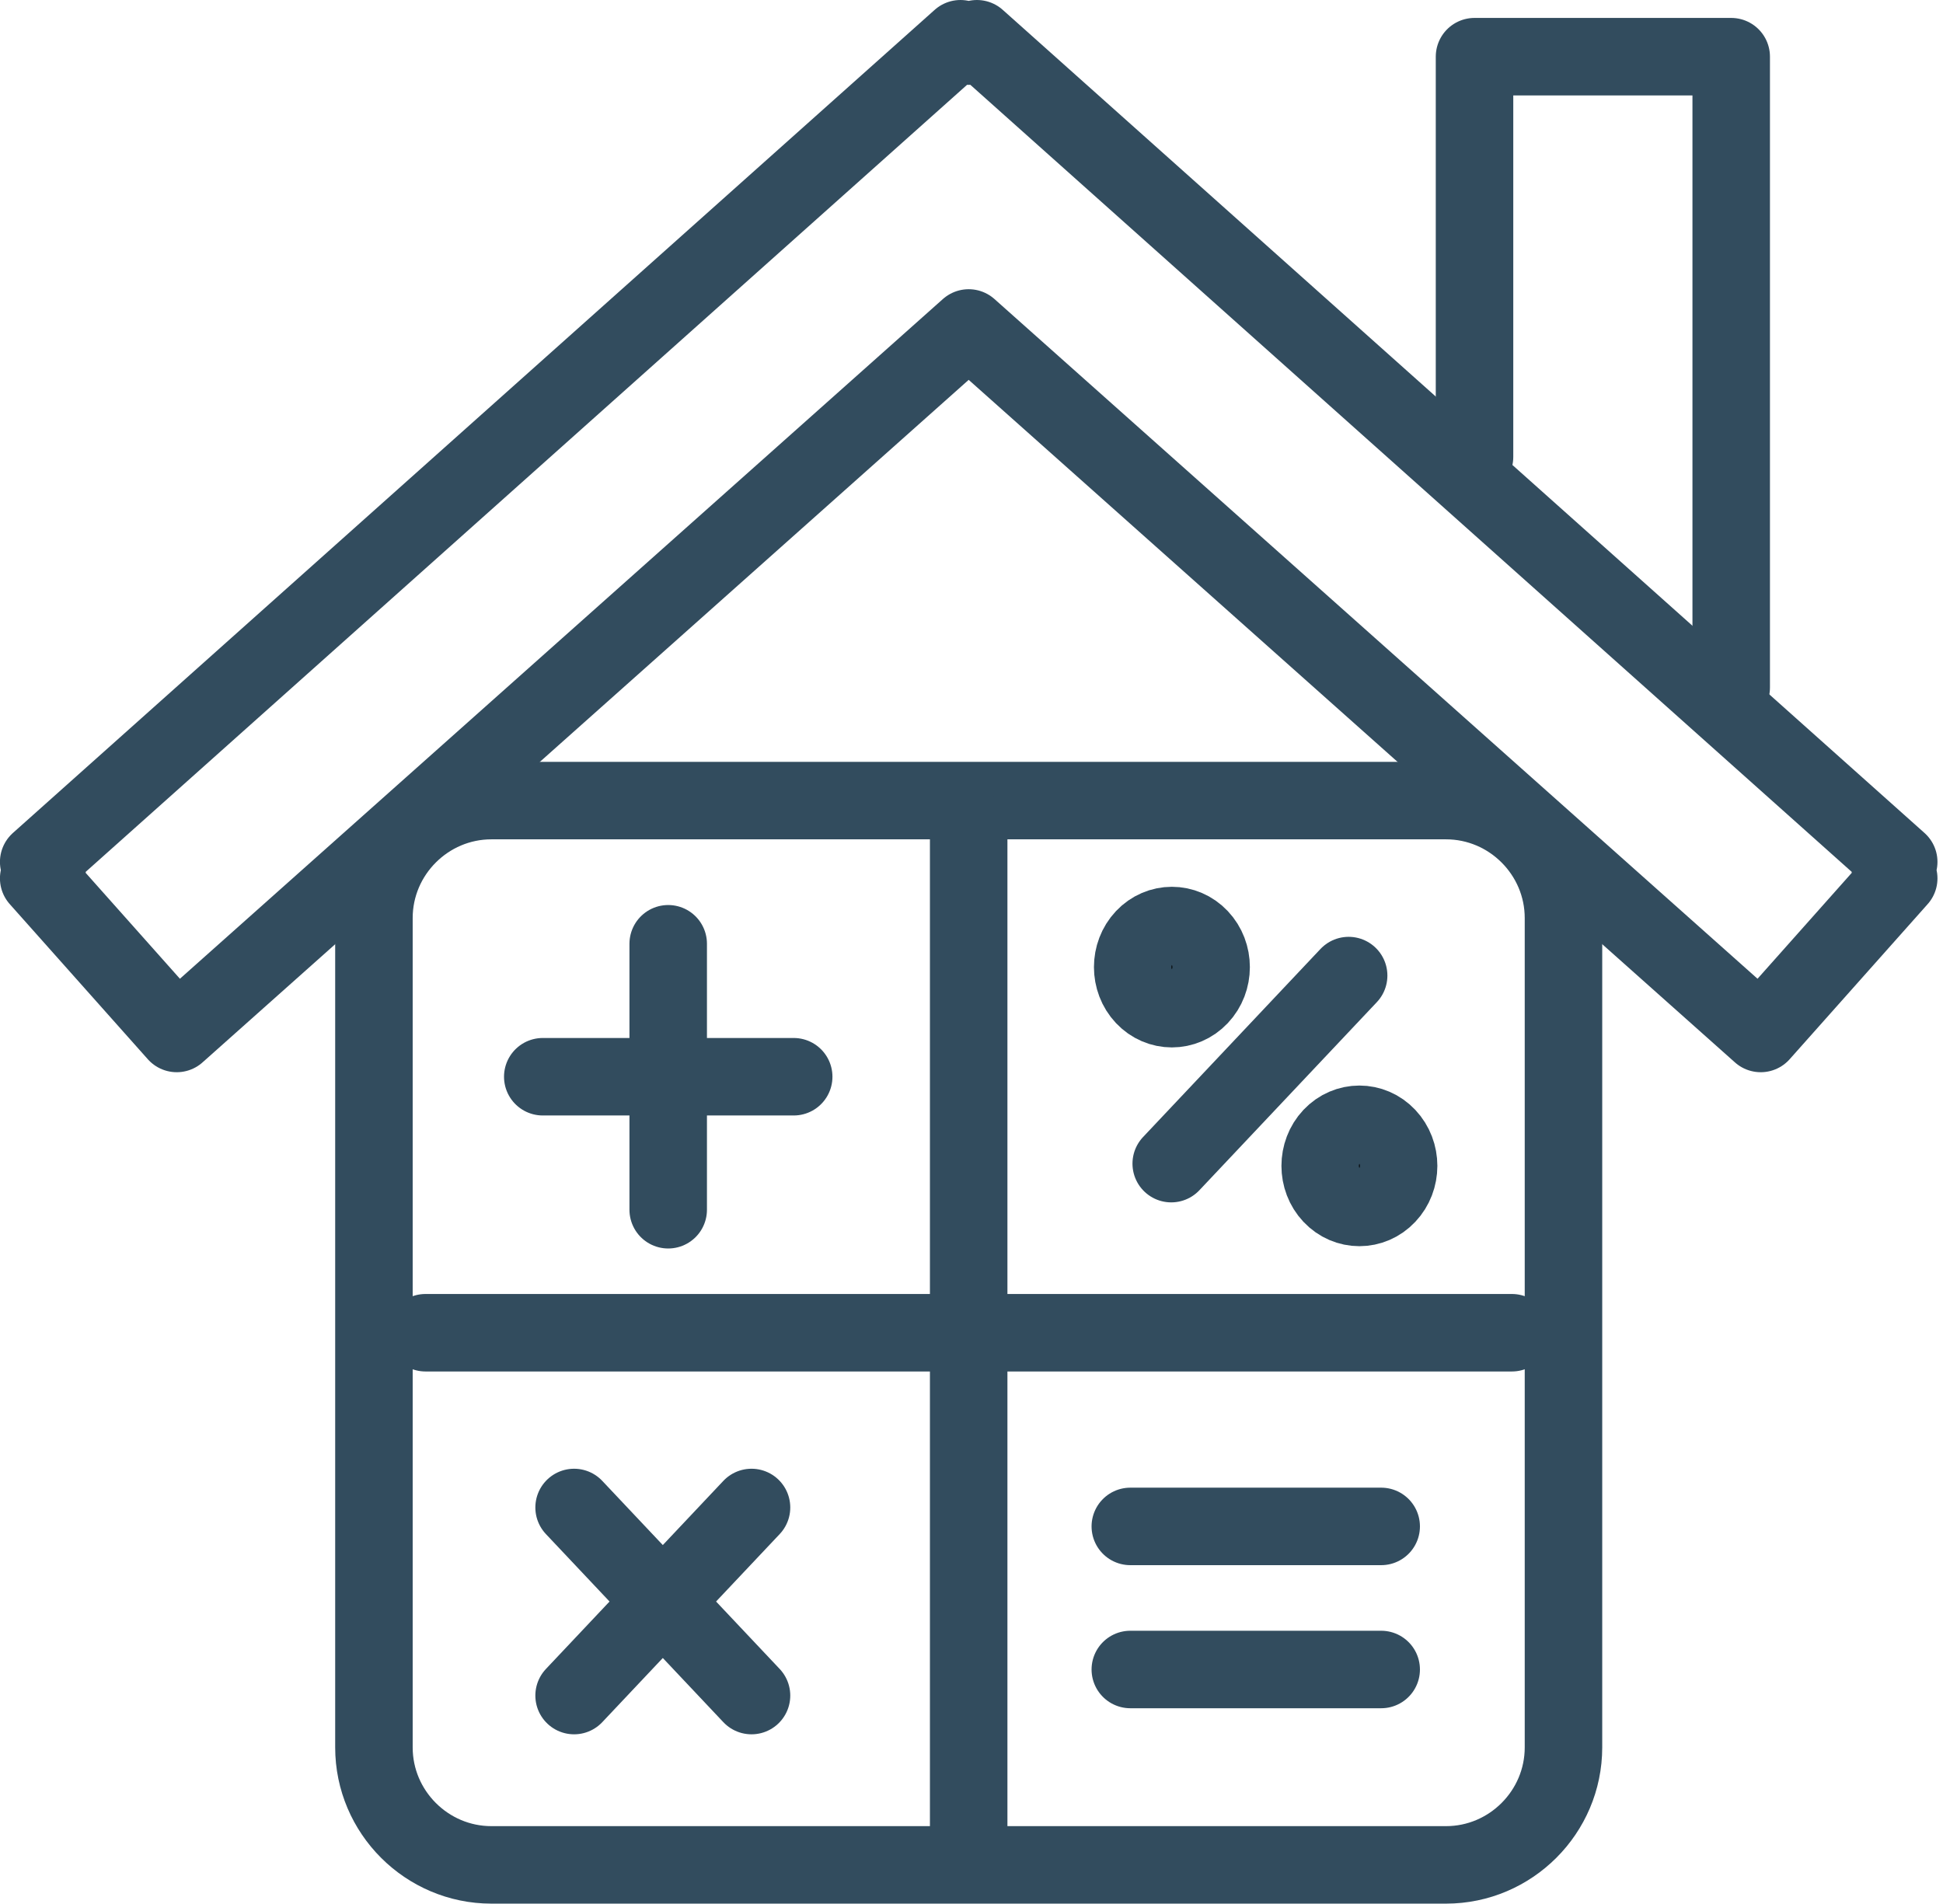
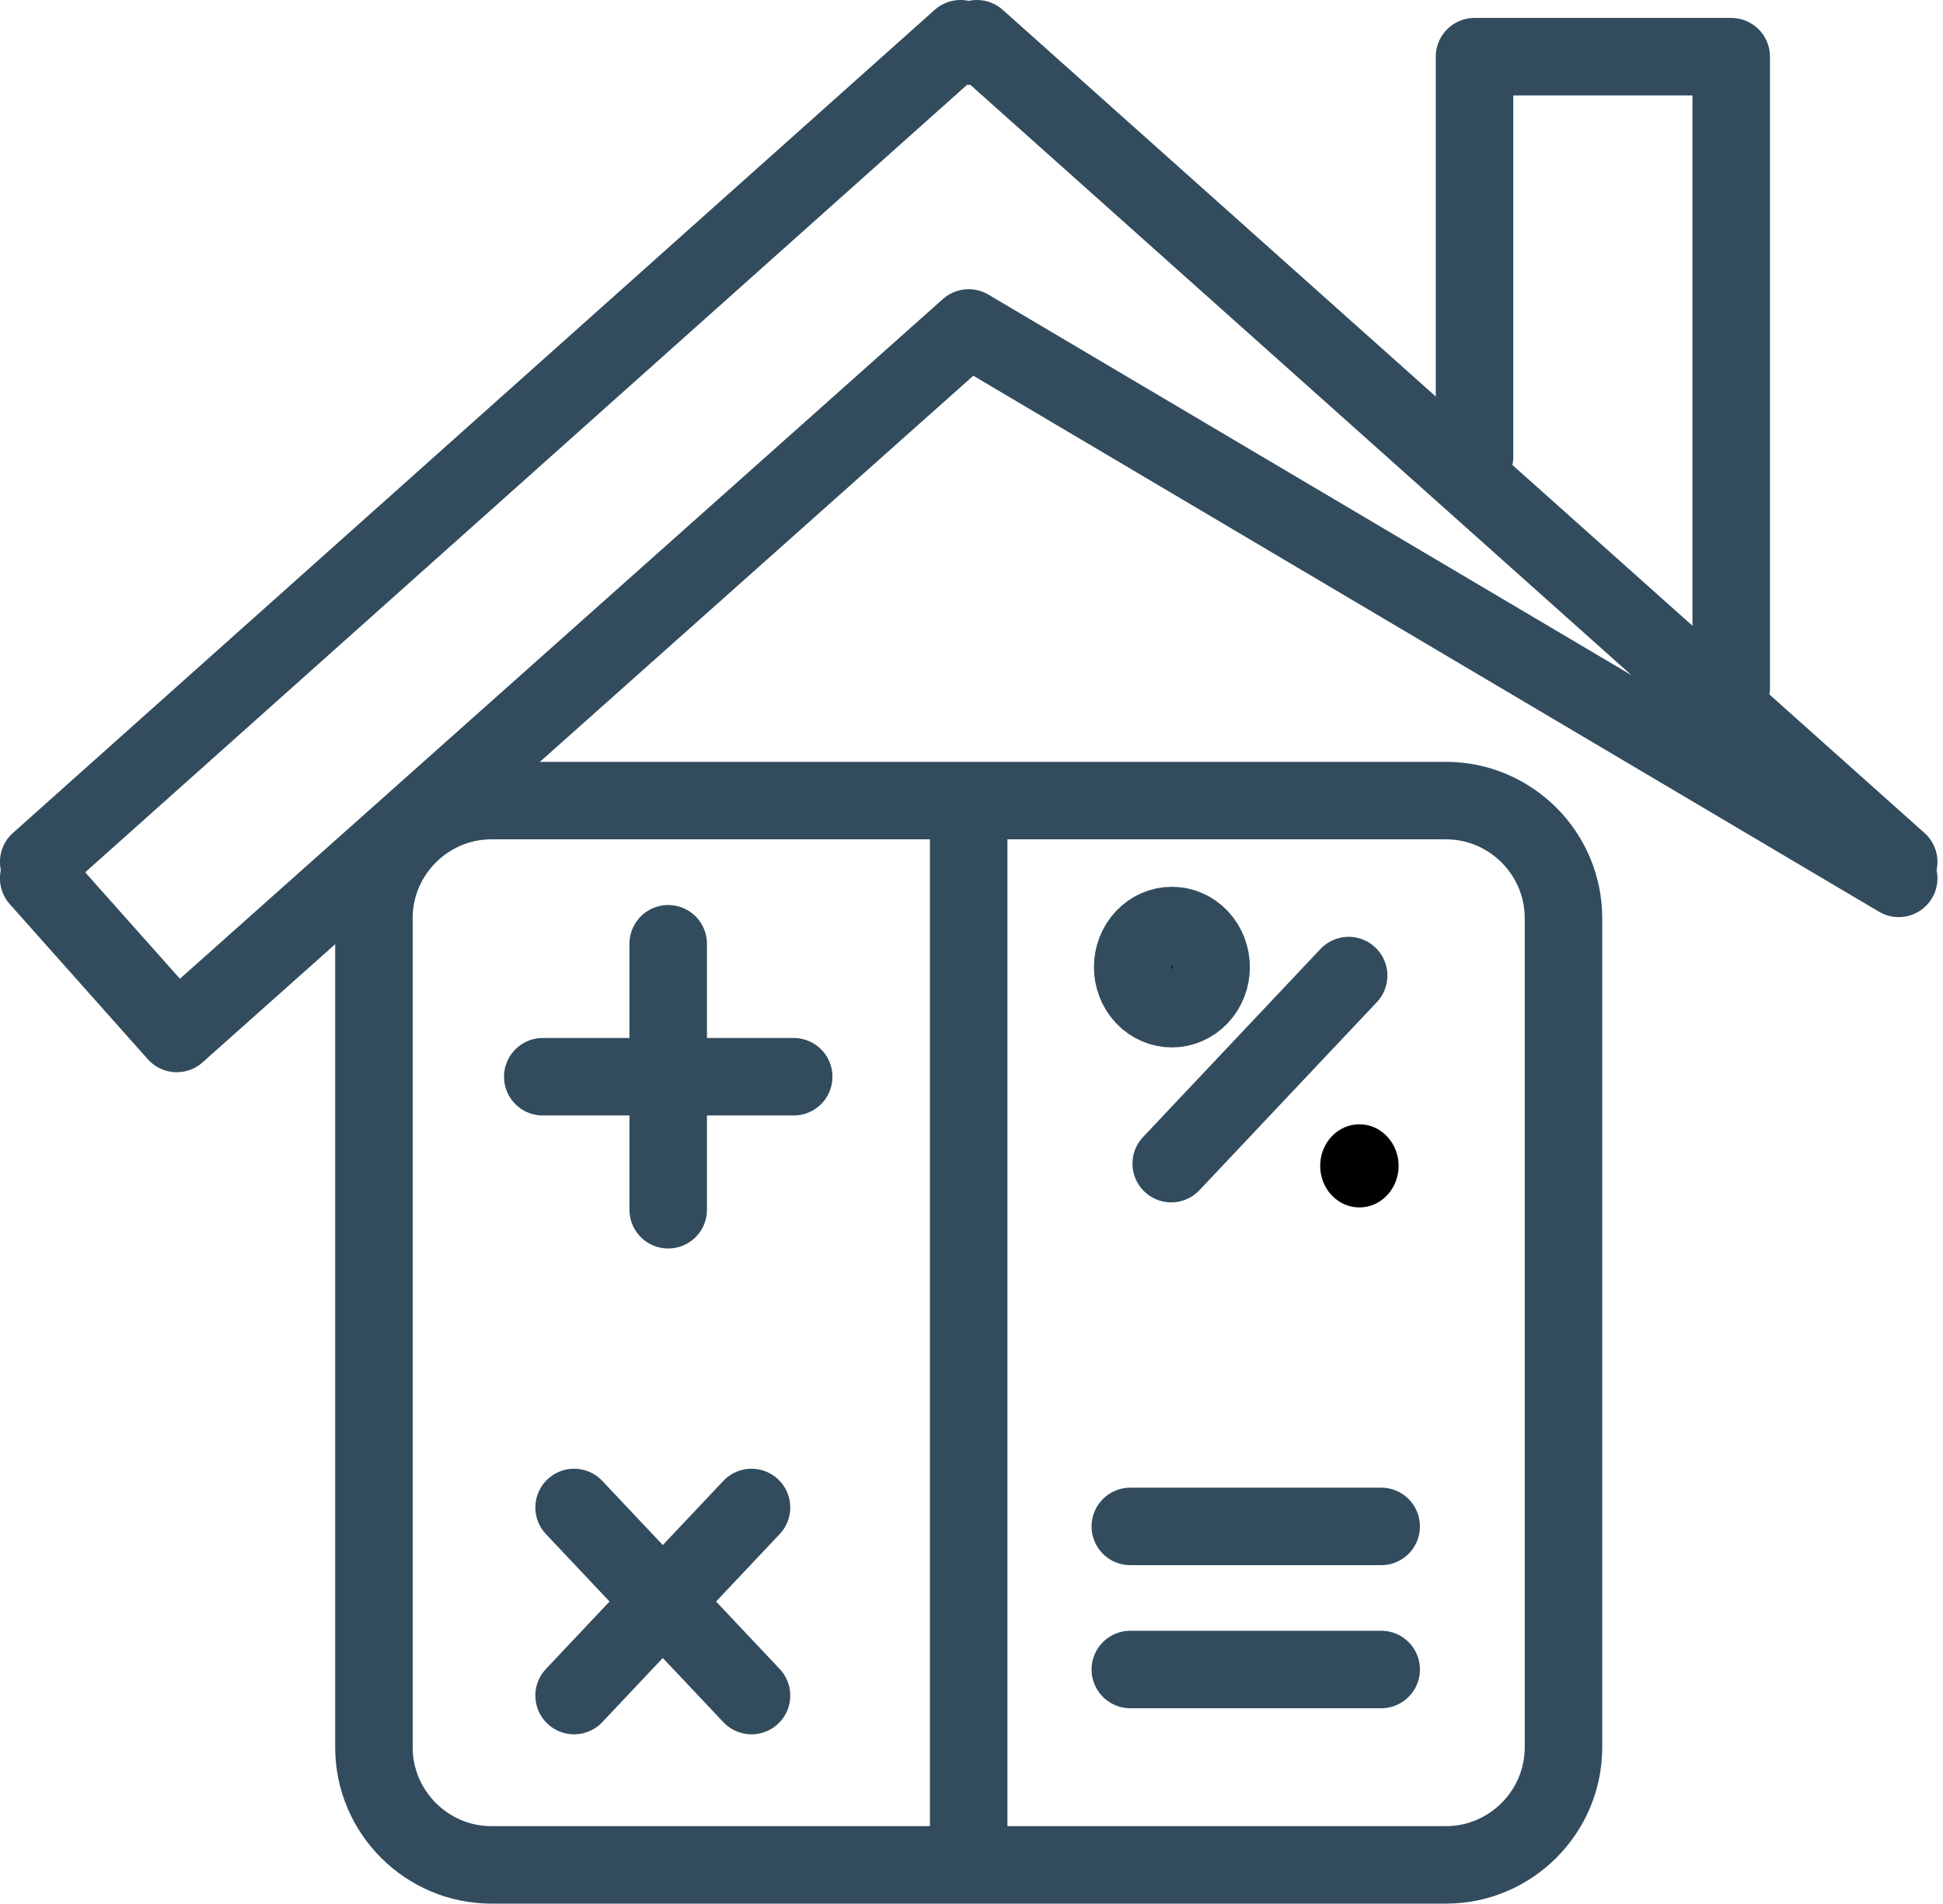
<svg xmlns="http://www.w3.org/2000/svg" width="100%" height="100%" viewBox="0 0 351 344" version="1.1" xml:space="preserve" style="fill-rule:evenodd;clip-rule:evenodd;stroke-linecap:round;stroke-linejoin:round;stroke-miterlimit:2;">
  <g transform="matrix(1,0,0,1,-5387.08,-807.706)">
    <path d="M5475.85,952.342L5648.3,952.342C5659.97,952.342 5669.52,961.889 5669.52,973.559L5669.52,1123.4C5669.52,1135.07 5659.97,1144.62 5648.3,1144.62L5475.85,1144.62C5464.18,1144.62 5454.63,1135.07 5454.63,1123.4L5454.63,973.559C5454.63,961.889 5464.18,952.342 5475.85,952.342Z" style="fill:none;stroke:rgb(50,76,94);stroke-width:14px;" />
  </g>
  <g transform="matrix(1,0,0,1,-5387.08,-807.706)">
    <path d="M5507.79,978.209L5507.79,1026.26" style="fill:none;stroke:rgb(50,76,94);stroke-width:14px;" />
  </g>
  <g transform="matrix(1,0,0,1,-5387.08,-807.706)">
    <path d="M5485.13,1002.23L5530.46,1002.23" style="fill:none;stroke:rgb(50,76,94);stroke-width:14px;" />
  </g>
  <g transform="matrix(1,0,0,1,-5387.08,-807.706)">
    <path d="M5490.79,1080.05L5522.84,1114.03" style="fill:none;stroke:rgb(50,76,94);stroke-width:14px;" />
  </g>
  <g transform="matrix(1,0,0,1,-5387.08,-807.706)">
    <path d="M5490.79,1114.03L5522.84,1080.05" style="fill:none;stroke:rgb(50,76,94);stroke-width:14px;" />
  </g>
  <g transform="matrix(1,0,0,1,-5387.08,-807.706)">
    <path d="M5591.27,1083.47L5636.59,1083.47" style="fill:none;stroke:rgb(50,76,94);stroke-width:14px;" />
  </g>
  <g transform="matrix(1,0,0,1,-5387.08,-807.706)">
    <path d="M5591.27,1109.32L5636.59,1109.32" style="fill:none;stroke:rgb(50,76,94);stroke-width:14px;" />
  </g>
  <g transform="matrix(1,0,0,1,-5387.08,-807.706)">
    <path d="M5630.71,983.955L5598.66,1017.93" style="fill:none;stroke:rgb(50,76,94);stroke-width:14px;" />
  </g>
  <g transform="matrix(1,0,0,1,-5387.08,-807.706)">
    <path d="M5593.77,977.114C5591.01,980.047 5591.01,984.803 5593.77,987.735C5596.54,990.668 5601.02,990.668 5603.79,987.735C5606.56,984.803 5606.56,980.047 5603.79,977.114C5601.02,974.182 5596.54,974.182 5593.77,977.114Z" />
  </g>
  <g transform="matrix(1,0,0,1,-5387.08,-807.706)">
    <path d="M5593.77,977.114C5591.01,980.047 5591.01,984.803 5593.77,987.735C5596.54,990.668 5601.02,990.668 5603.79,987.735C5606.56,984.803 5606.56,980.047 5603.79,977.114C5601.02,974.182 5596.54,974.182 5593.77,977.114Z" style="fill:none;stroke:rgb(50,76,94);stroke-width:14px;" />
  </g>
  <g transform="matrix(1,0,0,1,-5387.08,-807.706)">
    <path d="M5627.64,1013.02C5624.88,1015.96 5624.88,1020.71 5627.64,1023.64C5630.41,1026.58 5634.9,1026.58 5637.66,1023.64C5640.43,1020.71 5640.43,1015.96 5637.66,1013.02C5634.9,1010.09 5630.41,1010.09 5627.64,1013.02Z" />
  </g>
  <g transform="matrix(1,0,0,1,-5387.08,-807.706)">
-     <path d="M5627.64,1013.02C5624.88,1015.96 5624.88,1020.71 5627.64,1023.64C5630.41,1026.58 5634.9,1026.58 5637.66,1023.64C5640.43,1020.71 5640.43,1015.96 5637.66,1013.02C5634.9,1010.09 5630.41,1010.09 5627.64,1013.02Z" style="fill:none;stroke:rgb(50,76,94);stroke-width:14px;" />
-   </g>
+     </g>
  <g transform="matrix(1,0,0,1,-5387.08,-807.706)">
    <path d="M5562.07,956.943L5562.07,1140.02" style="fill:none;stroke:rgb(50,76,94);stroke-width:14px;" />
  </g>
  <g transform="matrix(1,0,0,1,-5387.08,-807.706)">
-     <path d="M5463.95,1048.48L5660.2,1048.48" style="fill:none;stroke:rgb(50,76,94);stroke-width:14px;" />
-   </g>
+     </g>
  <g transform="matrix(1,0,0,1,-5387.08,-807.706)">
    <path d="M5699.82,931.918L5699.82,817.945L5653.45,817.945L5653.45,890.253" style="fill:none;stroke:rgb(50,76,94);stroke-width:14px;" />
  </g>
  <g transform="matrix(1,0,0,1,-5387.08,-807.706)">
-     <path d="M5394.07,963.416L5395.57,965.056L5394.07,966.392L5419.01,994.414L5562.07,866.956L5705.15,994.414L5730.08,966.392L5728.58,965.056L5730.08,963.416L5563.56,814.706L5562.07,816.036L5560.59,814.706L5394.07,963.416Z" style="fill:none;stroke:rgb(50,76,94);stroke-width:14px;" />
+     <path d="M5394.07,963.416L5395.57,965.056L5394.07,966.392L5419.01,994.414L5562.07,866.956L5730.08,966.392L5728.58,965.056L5730.08,963.416L5563.56,814.706L5562.07,816.036L5560.59,814.706L5394.07,963.416Z" style="fill:none;stroke:rgb(50,76,94);stroke-width:14px;" />
  </g>
</svg>